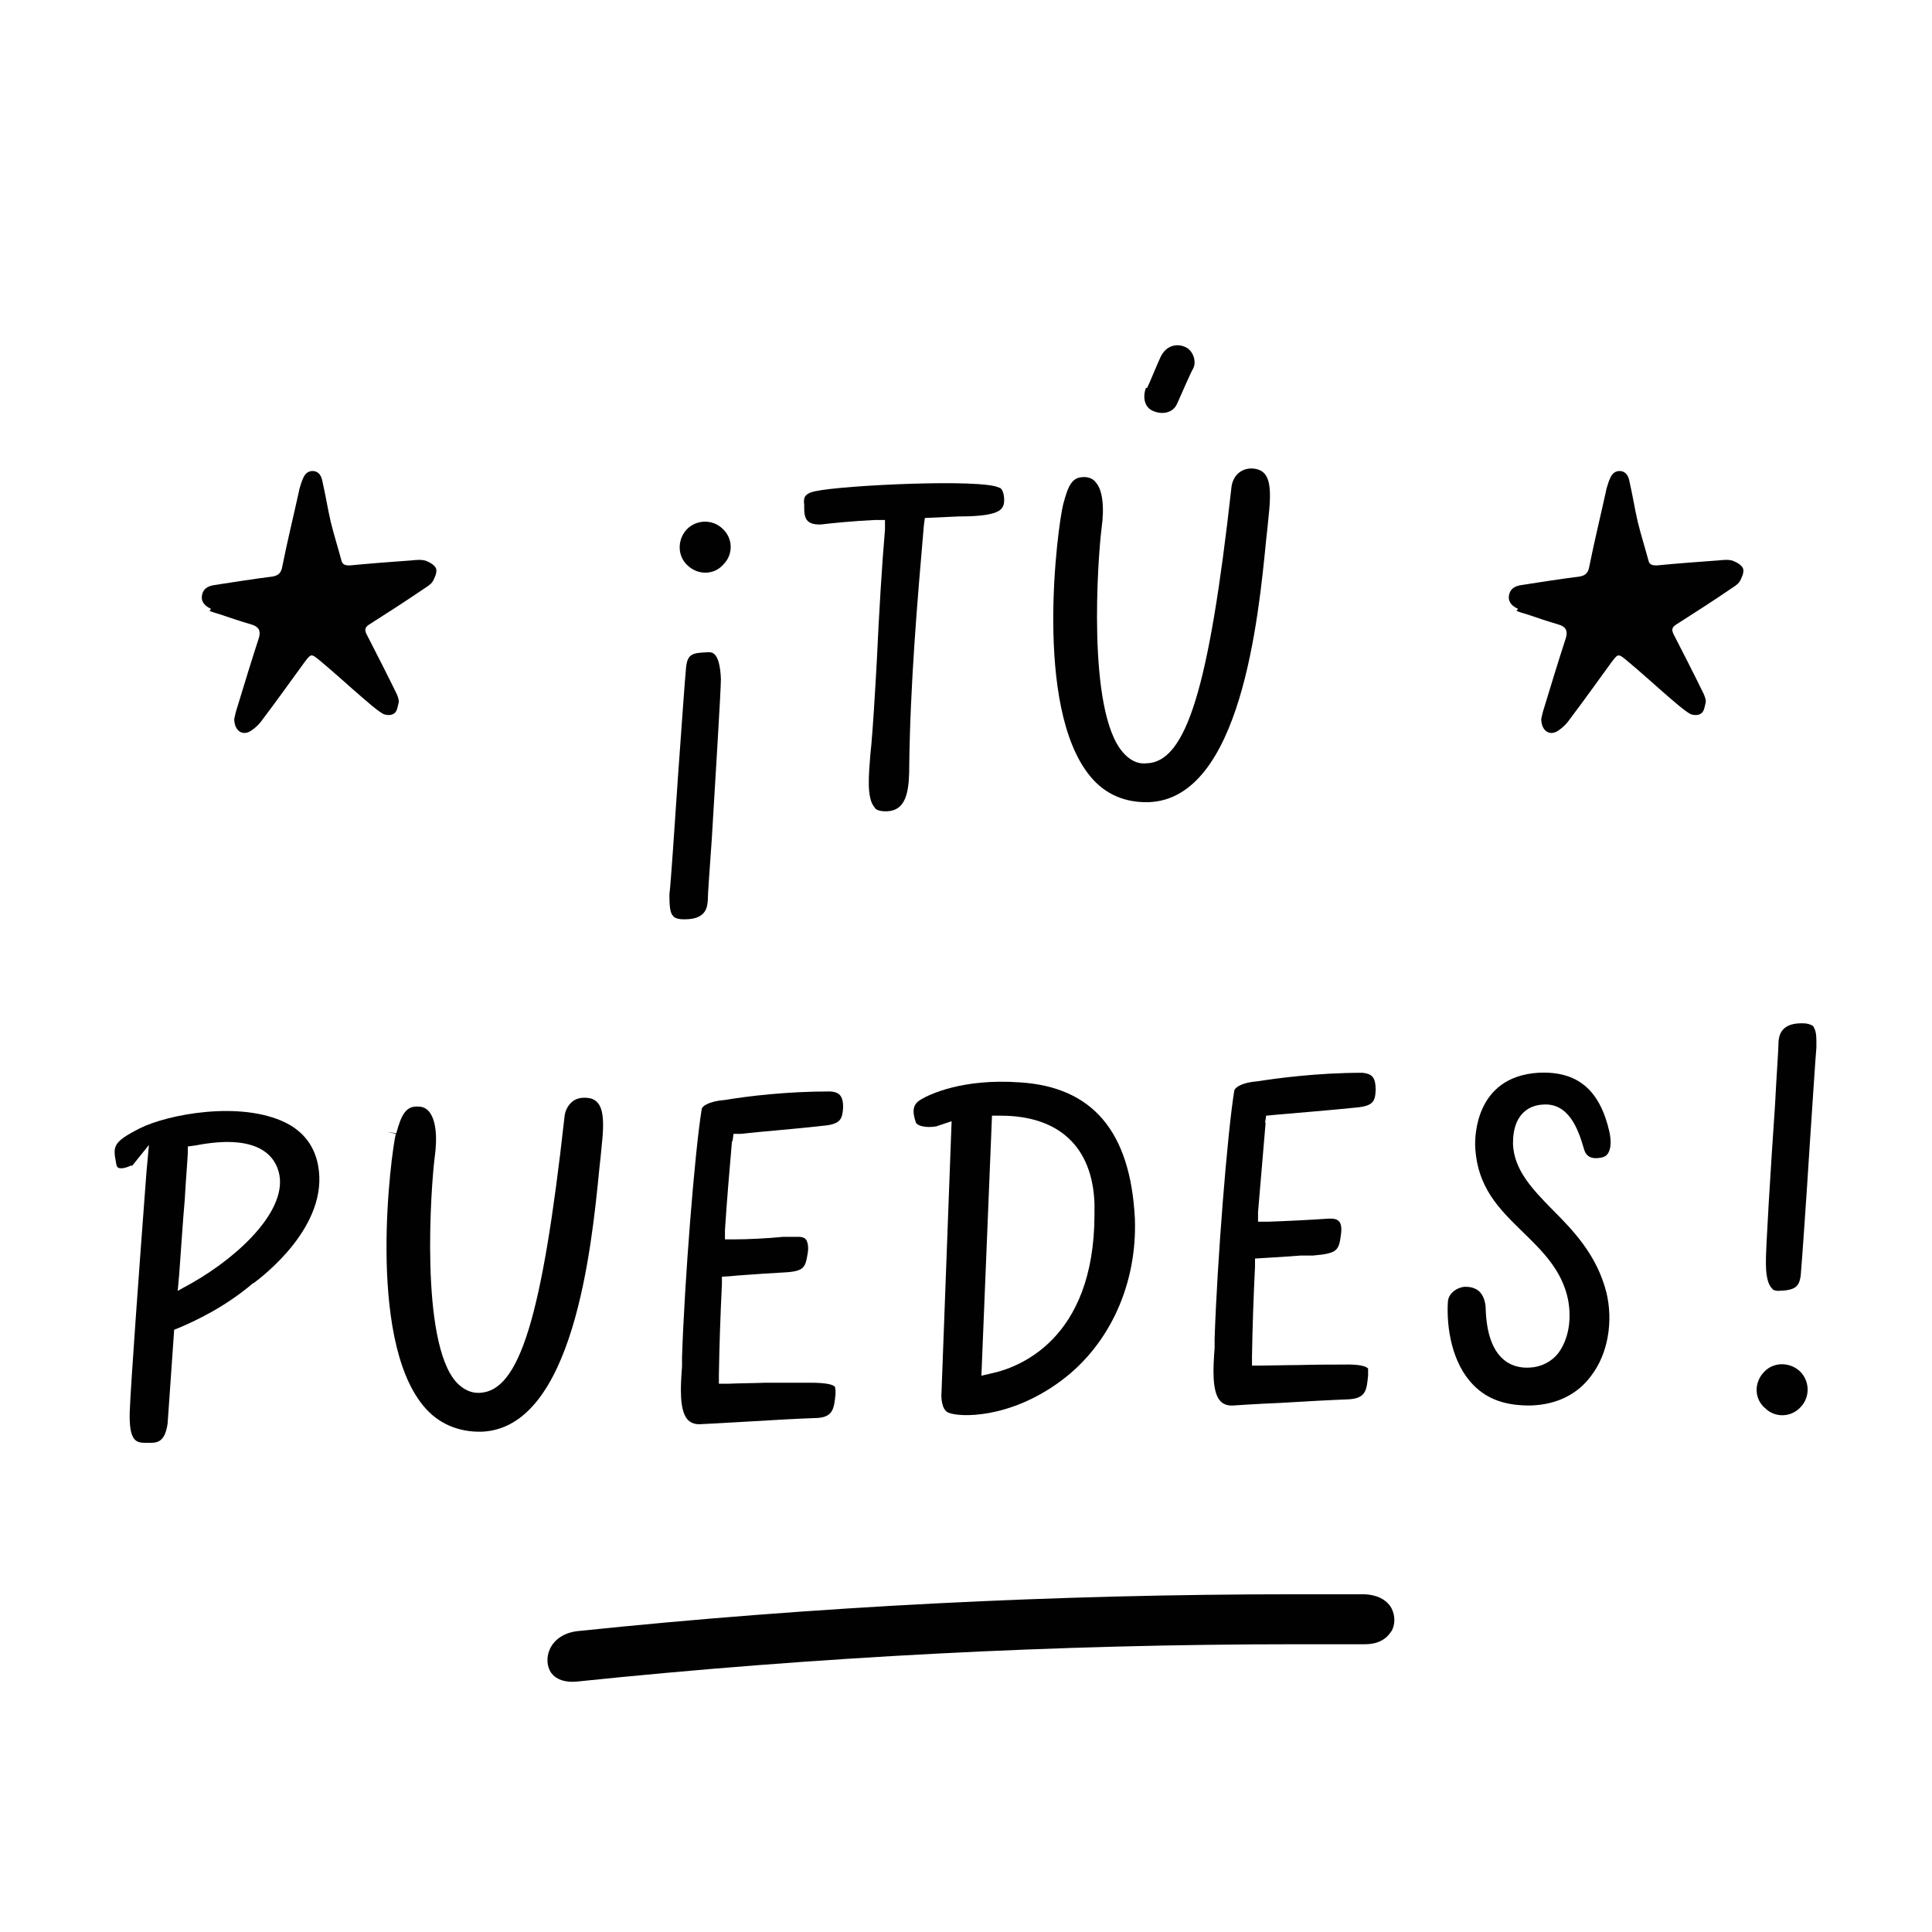
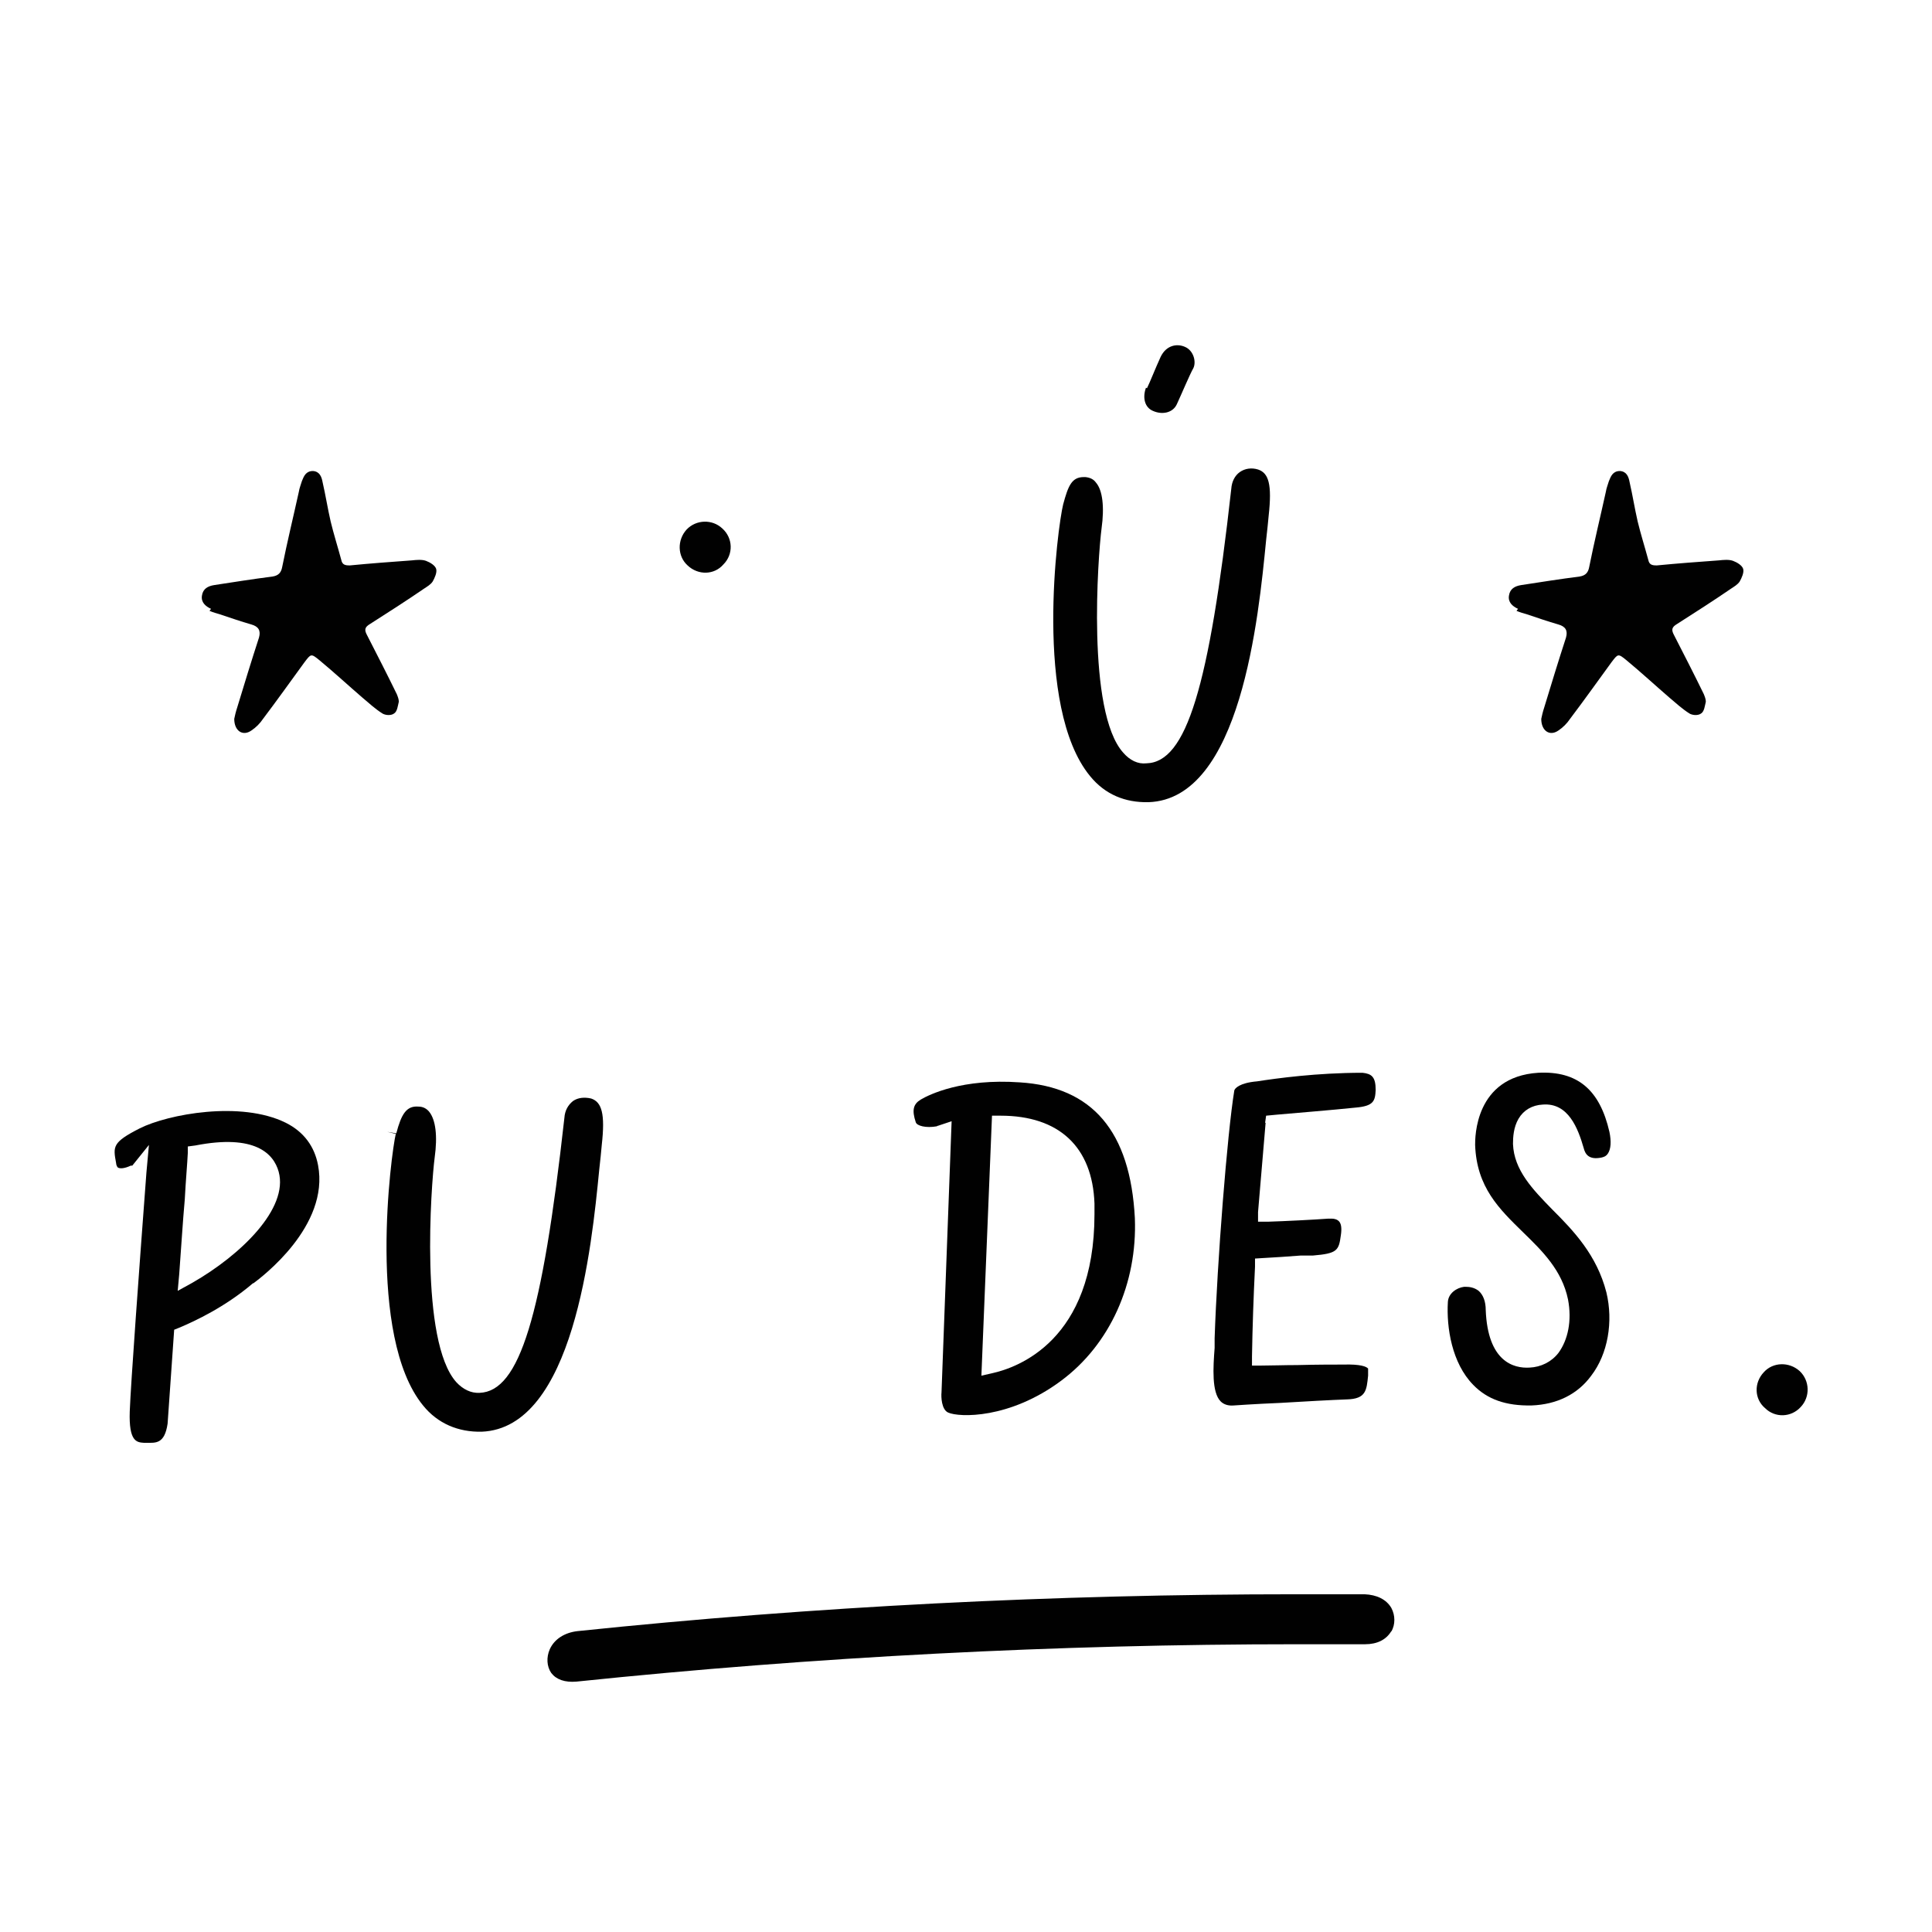
<svg xmlns="http://www.w3.org/2000/svg" id="Calque_1" data-name="Calque 1" viewBox="0 0 38.27 38.27">
  <g>
    <g>
      <path d="m4.15,12.1c.07.03.14.05.21.07.21.07.41.14.62.2.14.04.19.12.15.26-.15.46-.29.92-.43,1.38-.03.09-.05.18-.06.23,0,.24.17.35.34.23.09-.06.17-.14.23-.23.28-.37.55-.75.82-1.12.13-.17.13-.18.3-.04.29.24.56.49.85.74.13.11.25.22.39.31.06.04.18.05.24,0,.06-.04.07-.15.09-.23,0-.05-.02-.1-.04-.15-.19-.39-.39-.78-.59-1.17-.06-.11-.04-.16.06-.22.36-.23.72-.46,1.07-.7.06-.04.13-.08.17-.14.04-.07.09-.18.07-.25-.02-.07-.12-.13-.2-.16-.08-.03-.19-.02-.28-.01-.41.03-.82.06-1.23.1-.09,0-.15-.01-.17-.11-.07-.26-.15-.51-.21-.76-.06-.26-.1-.52-.16-.78-.02-.11-.06-.21-.19-.22-.14,0-.18.1-.22.2-.02.07-.05.14-.06.21-.11.5-.23.99-.33,1.49-.02.11-.07.17-.19.19-.39.05-.77.11-1.16.17-.12.02-.22.07-.24.21-.02.13.07.21.18.26Z" style="fill: #010101; stroke-width: 0px;" />
      <path d="m30.04,12.1c.07.03.14.05.21.07.21.07.41.14.62.2.14.04.19.12.15.26-.15.46-.29.92-.43,1.38-.03.09-.05.18-.06.23,0,.24.17.35.34.23.09-.06.17-.14.23-.23.28-.37.55-.75.82-1.12.13-.17.13-.18.3-.04.29.24.56.49.85.74.13.11.25.22.39.31.06.04.18.05.24,0,.06-.04.07-.15.09-.23,0-.05-.02-.1-.04-.15-.19-.39-.39-.78-.59-1.17-.06-.11-.04-.16.06-.22.36-.23.72-.46,1.07-.7.06-.04.13-.08.17-.14.04-.07.09-.18.07-.25-.02-.07-.12-.13-.2-.16-.08-.03-.19-.02-.28-.01-.41.03-.82.06-1.23.1-.09,0-.15-.01-.17-.11-.07-.26-.15-.51-.21-.76-.06-.26-.1-.52-.16-.78-.02-.11-.06-.21-.19-.22-.14,0-.18.1-.22.2-.02.07-.05.14-.06.21-.11.5-.23.99-.33,1.49-.02.11-.07.17-.19.19-.39.05-.77.11-1.16.17-.12.02-.22.07-.24.21-.02.13.07.21.18.26Z" style="fill: #010101; stroke-width: 0px;" />
    </g>
    <path d="m27.56,32.31c-.1.17-.28.26-.52.26h-.01c-.45,0-.89,0-1.34,0-4.75,0-9.55.25-14.27.74-.23.02-.4-.04-.5-.17-.09-.13-.1-.31-.03-.47.09-.2.29-.33.55-.36,4.7-.49,9.48-.73,14.22-.73h1.37c.24.01.43.1.53.27.08.15.08.33,0,.47Z" style="fill: #010101; stroke-width: 0px;" />
  </g>
  <g>
-     <path d="m14.05,12.92h-.02c-.33.01-.41.04-.44.3-.02.19-.09,1.19-.16,2.16-.07,1.03-.14,2.09-.17,2.34,0,.21.01.36.07.42.01.02.06.07.21.07h.03c.43,0,.44-.26.45-.37,0-.15.04-.63.08-1.23.07-1.17.18-2.94.18-3.16-.02-.5-.16-.53-.23-.53Z" style="fill: #010101; stroke-width: 0px;" />
-     <path d="m19.79,9.66c-.33-.18-3.09-.05-3.64.07-.1.02-.16.05-.2.1-.04.07-.02.16-.02.16v.05c0,.09,0,.21.07.28.06.06.16.07.25.07.25-.03.67-.07,1.08-.09h.2s0,.19,0,.19c-.06.69-.12,1.69-.16,2.57-.04.73-.08,1.36-.11,1.69l-.02.2c-.03.39-.08.87.09,1.05,0,.02.07.08.25.07.34-.02.42-.33.43-.79v-.08c.02-1.66.16-3.28.29-4.79l.02-.15.67-.03c.79,0,.85-.13.89-.23.03-.11,0-.31-.08-.34Z" style="fill: #010101; stroke-width: 0px;" />
    <path d="m24.92,9.3c-.13-.04-.26-.02-.36.05-.1.07-.16.19-.17.33-.44,3.94-.89,5.42-1.68,5.44-.17.02-.33-.06-.46-.21-.73-.81-.5-3.9-.43-4.44.06-.43.02-.76-.11-.91-.05-.07-.12-.1-.21-.11h-.03c-.24,0-.31.17-.41.54-.11.44-.59,4.01.53,5.38.3.37.7.53,1.16.52,1.83-.06,2.18-3.66,2.33-5.19.02-.19.04-.35.05-.48.07-.63,0-.85-.21-.92Z" style="fill: #010101; stroke-width: 0px;" />
    <path d="m6.3,23.08c-.07-.37-.28-.66-.64-.84-.89-.44-2.33-.17-2.89.11-.55.28-.53.36-.47.69,0,.03.02.08.04.09.04.02.12.02.25-.04h.03s.33-.41.33-.41l-.05.55c-.14,1.86-.31,4.19-.33,4.73-.02.6.14.61.28.62h.05c.18,0,.36.03.42-.38l.13-1.86.1-.04c.31-.13.91-.41,1.46-.88h.01c.16-.12,1.51-1.13,1.28-2.34Zm-2.49,2.33l-.29.16.03-.33c.04-.53.07-1.04.11-1.48.02-.38.05-.71.06-.92v-.13s.15-.02.15-.02c1.18-.23,1.55.16,1.65.52.2.73-.75,1.65-1.71,2.2Z" style="fill: #010101; stroke-width: 0px;" />
    <path d="m11.71,21.76c-.13-.03-.26-.02-.36.05-.1.08-.16.19-.17.33-.44,3.95-.89,5.42-1.68,5.45-.17.01-.33-.07-.46-.21-.73-.81-.5-3.91-.43-4.45.06-.43.02-.75-.11-.91-.05-.06-.12-.1-.21-.1-.24-.02-.34.15-.44.53l-.18-.03.17.04c-.09.37-.58,4.01.54,5.38.29.36.7.53,1.16.52,1.82-.07,2.18-3.66,2.33-5.19.02-.19.04-.36.05-.49.07-.62,0-.85-.21-.92Z" style="fill: #010101; stroke-width: 0px;" />
-     <path d="m14.51,22.61l.02-.15h.14c.45-.05,1.12-.1,1.63-.16.36-.03.38-.14.4-.34.01-.27-.09-.33-.26-.34-.85,0-1.61.09-2.09.17-.35.03-.45.14-.45.18-.14.85-.34,3.41-.39,4.91v.19c-.03.39-.06.88.12,1.06.06.06.15.09.26.08,0,0,.42-.02.91-.05.48-.03,1.04-.06,1.33-.07.38,0,.39-.19.42-.47v-.08s-.01-.06-.01-.07c-.04-.04-.15-.08-.49-.08-.17,0-.53,0-.89,0-.27.01-.54.01-.74.02h-.18v-.18c.01-.59.03-1.18.06-1.79v-.15s.16-.01.16-.01c.18-.02.42-.03.66-.05l.33-.02c.48-.02.5-.08.55-.39.02-.12,0-.21-.03-.26s-.11-.06-.14-.06h-.32c-.29.03-.71.05-.96.05h-.19s0-.18,0-.18c.04-.61.09-1.2.14-1.77Z" style="fill: #010101; stroke-width: 0px;" />
    <path d="m20.2,21.44c-1.14-.08-1.79.24-1.96.34-.15.09-.18.21-.1.45.02.07.2.12.42.08,0-.01.03-.01.05-.02l.24-.08-.2,5.37c-.01.09,0,.34.13.4.22.1,1.22.13,2.24-.63.97-.72,1.51-1.93,1.46-3.22-.09-1.72-.84-2.6-2.28-2.69Zm1.48,2.61c0,2.51-1.53,3.04-2.02,3.15l-.22.05.21-5.15h.17c1.16,0,1.82.62,1.86,1.74v.21Z" style="fill: #010101; stroke-width: 0px;" />
    <path d="m25.06,22.24l.02-.14.21-.02c.45-.04,1.08-.09,1.56-.14.36-.03.39-.13.4-.35,0-.26-.08-.32-.26-.34-.91,0-1.7.11-2.09.17-.35.03-.44.14-.45.18-.14.85-.34,3.41-.39,4.91v.19c-.03.39-.06.88.12,1.06.06.06.15.09.26.08,0,0,.42-.03.91-.05.49-.03,1.05-.06,1.33-.07.38-.01.39-.18.42-.47v-.07s0-.07,0-.07c-.03-.04-.15-.09-.49-.08-.16,0-.54,0-.91.01-.26,0-.52.01-.72.01h-.18v-.18c.01-.59.03-1.17.06-1.78v-.16s.16-.01.16-.01c.2-.01.49-.03.75-.05h.24c.48-.04.51-.1.55-.4.02-.13.01-.22-.03-.27-.04-.05-.11-.06-.14-.06h-.09c-.26.02-.86.05-1.18.06h-.2v-.19c.05-.6.1-1.19.15-1.77Z" style="fill: #010101; stroke-width: 0px;" />
    <path d="m30.75,23.96c-.39-.4-.76-.78-.78-1.3,0-.13.01-.33.11-.5.1-.17.27-.27.48-.28.51-.04.7.48.81.86.03.12.1.24.35.19.04-.01.09-.02.13-.08.06-.09.07-.24.03-.43-.19-.83-.63-1.21-1.41-1.17-1.26.08-1.25,1.29-1.25,1.43.03.84.48,1.27.95,1.73.38.37.77.75.89,1.33.08.42,0,.8-.19,1.06-.14.18-.35.28-.57.29-.32.02-.83-.12-.87-1.14,0-.17-.05-.3-.14-.38-.09-.07-.19-.08-.25-.08h-.04c-.15.02-.31.13-.32.3-.03.51.08,1.21.5,1.64.28.29.65.42,1.16.41.5-.02.91-.22,1.18-.59.33-.43.44-1.07.3-1.65-.19-.74-.65-1.22-1.07-1.64Z" style="fill: #010101; stroke-width: 0px;" />
-     <path d="m35.93,20.34s-.06-.07-.22-.07h-.03c-.42,0-.44.27-.45.36,0,.16-.04.66-.07,1.27-.08,1.16-.19,2.92-.18,3.13,0,.32.07.45.13.5,0,.02.06.04.11.04.33-.01.42-.07.45-.31.02-.22.11-1.49.18-2.61.06-.88.11-1.68.13-1.9,0-.05,0-.1,0-.14,0-.13-.02-.22-.06-.27Z" style="fill: #010101; stroke-width: 0px;" />
  </g>
  <path d="m22.72,7.69c.06-.12.16-.38.27-.62.11-.23.32-.27.48-.2.17.07.23.29.17.42-.07.12-.25.55-.33.72-.08.17-.29.21-.47.13-.17-.07-.21-.27-.14-.46Z" style="fill: #010101; stroke-width: 0px;" />
  <path d="m13.62,11.2c-.2-.18-.21-.5-.02-.71.19-.2.51-.21.71-.02.21.19.22.51.02.71-.18.21-.5.22-.71.02Z" style="fill: #010101; stroke-width: 0px;" />
  <path d="m34.96,27.89c-.21-.18-.22-.5-.02-.71.18-.2.5-.21.71-.02.2.19.21.51.02.71-.19.21-.51.22-.71.02Z" style="fill: #010101; stroke-width: 0px;" />
</svg>